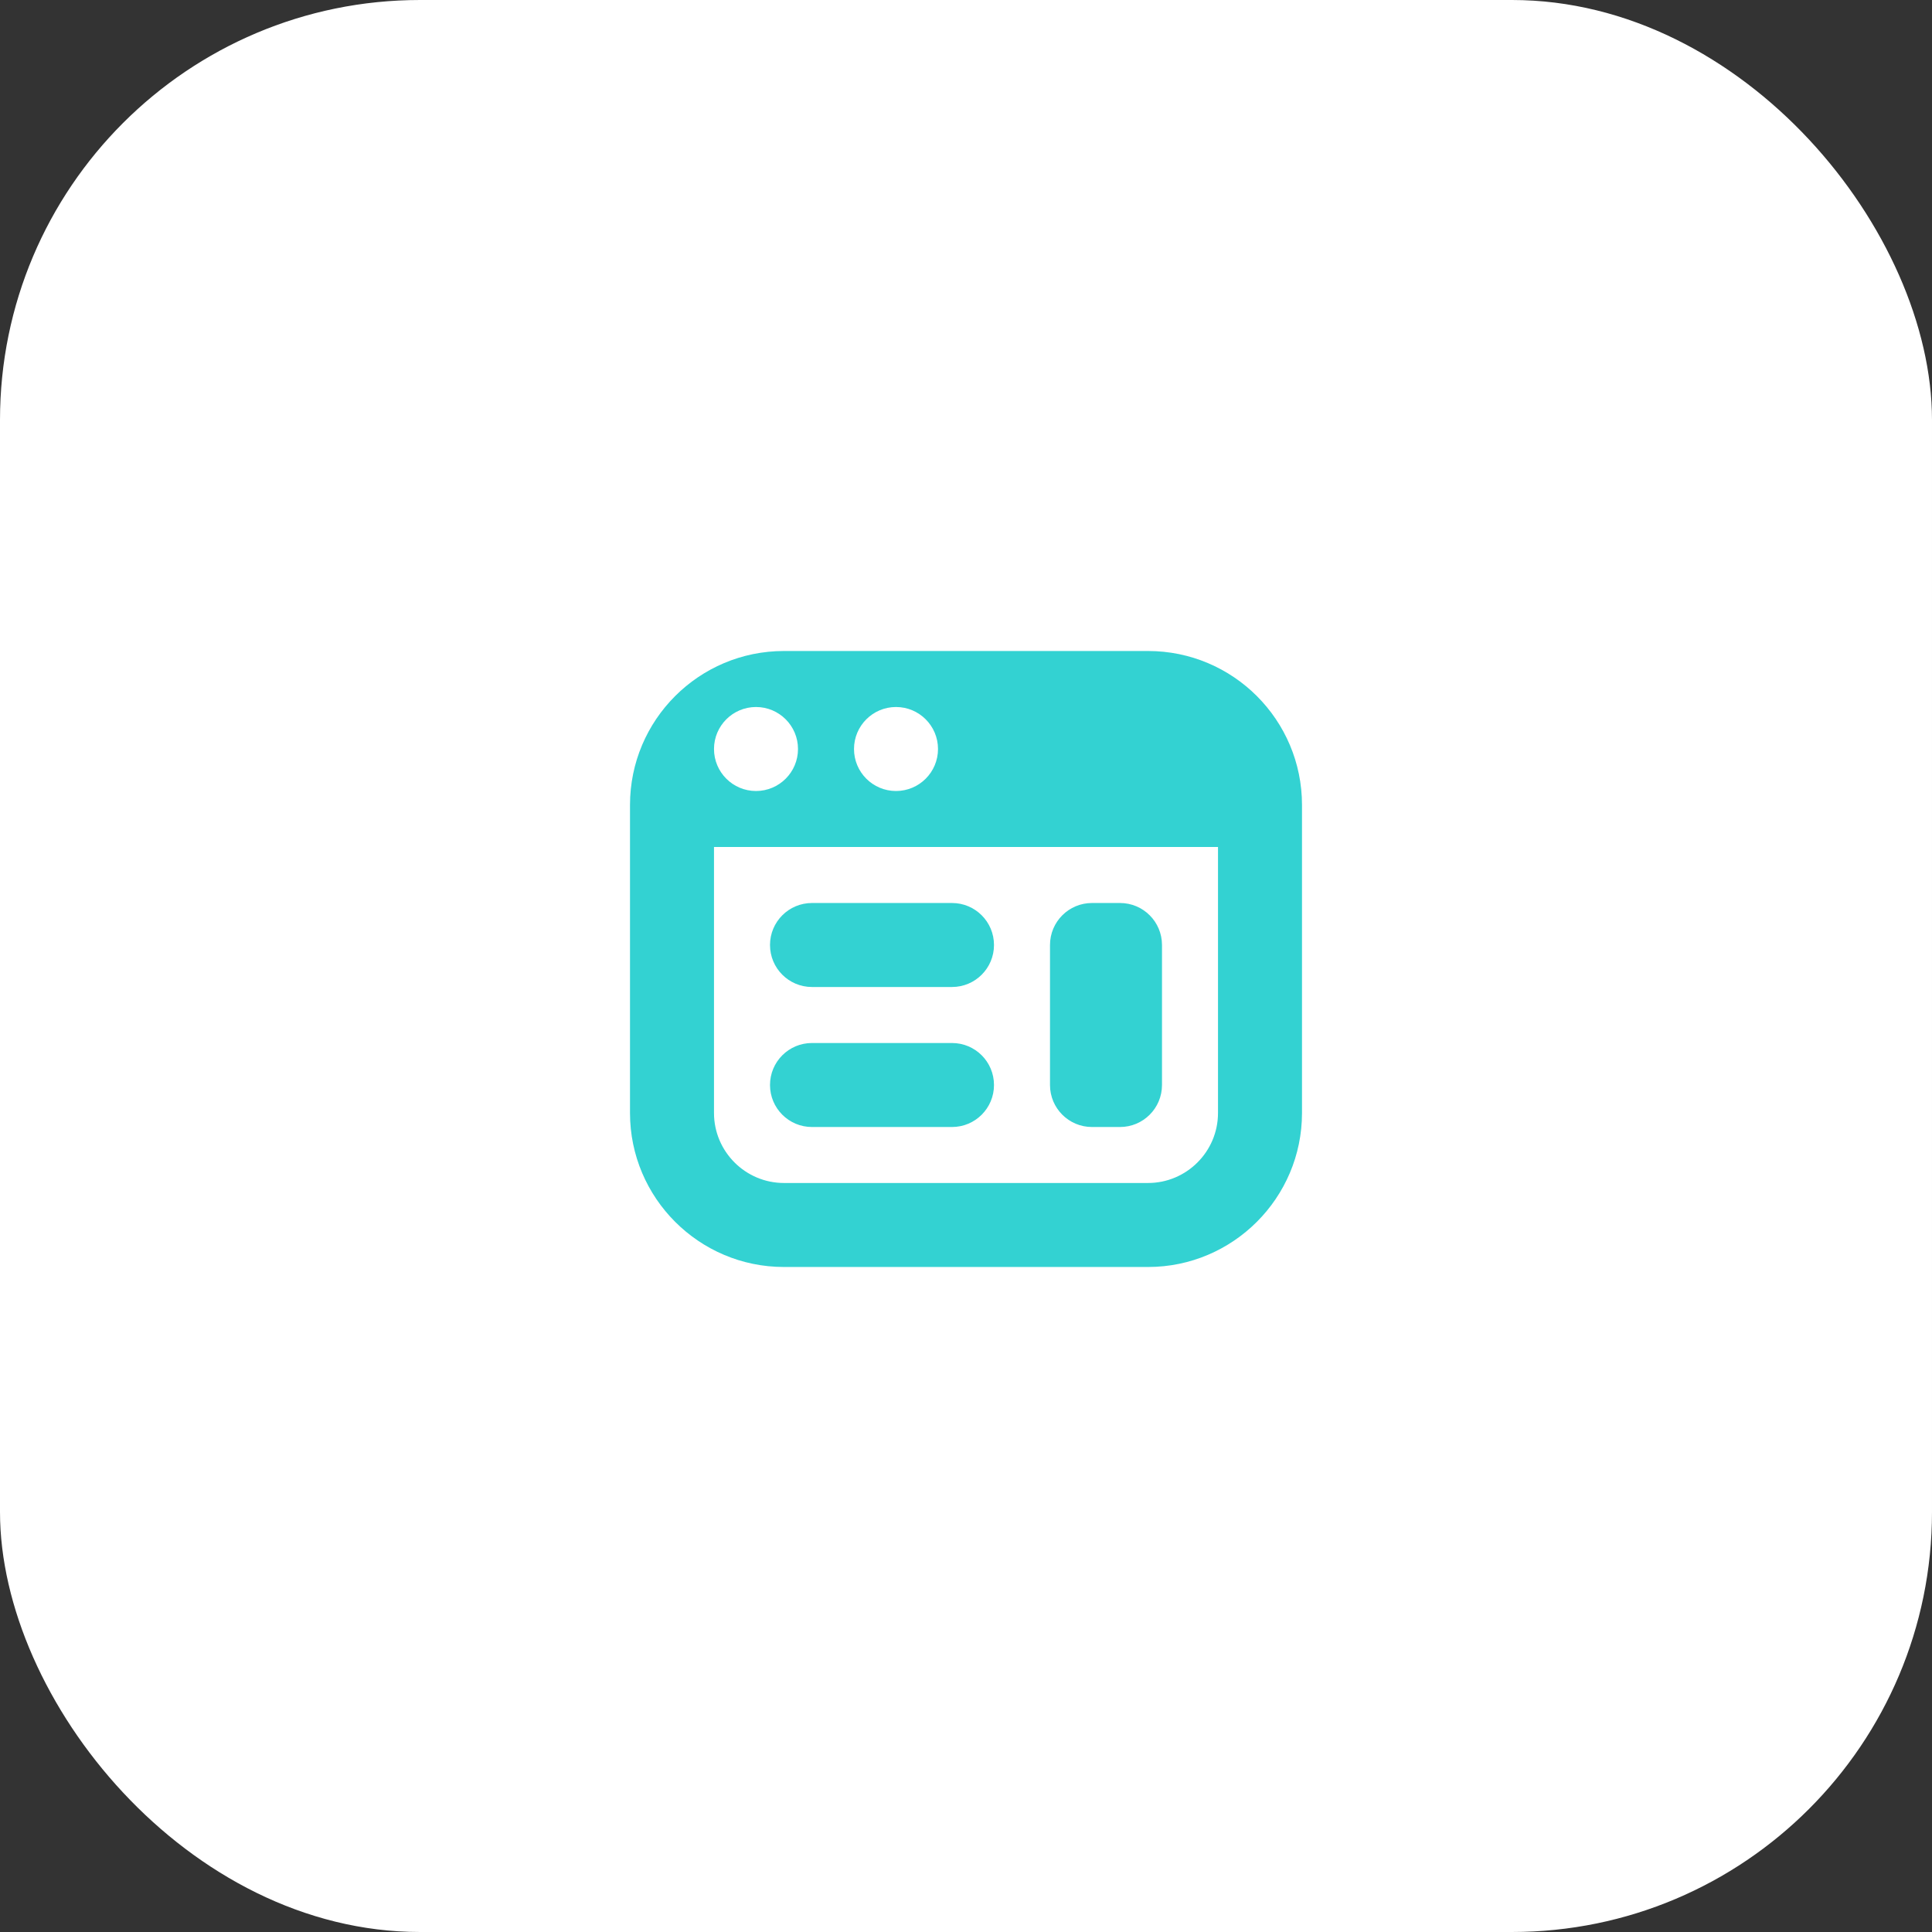
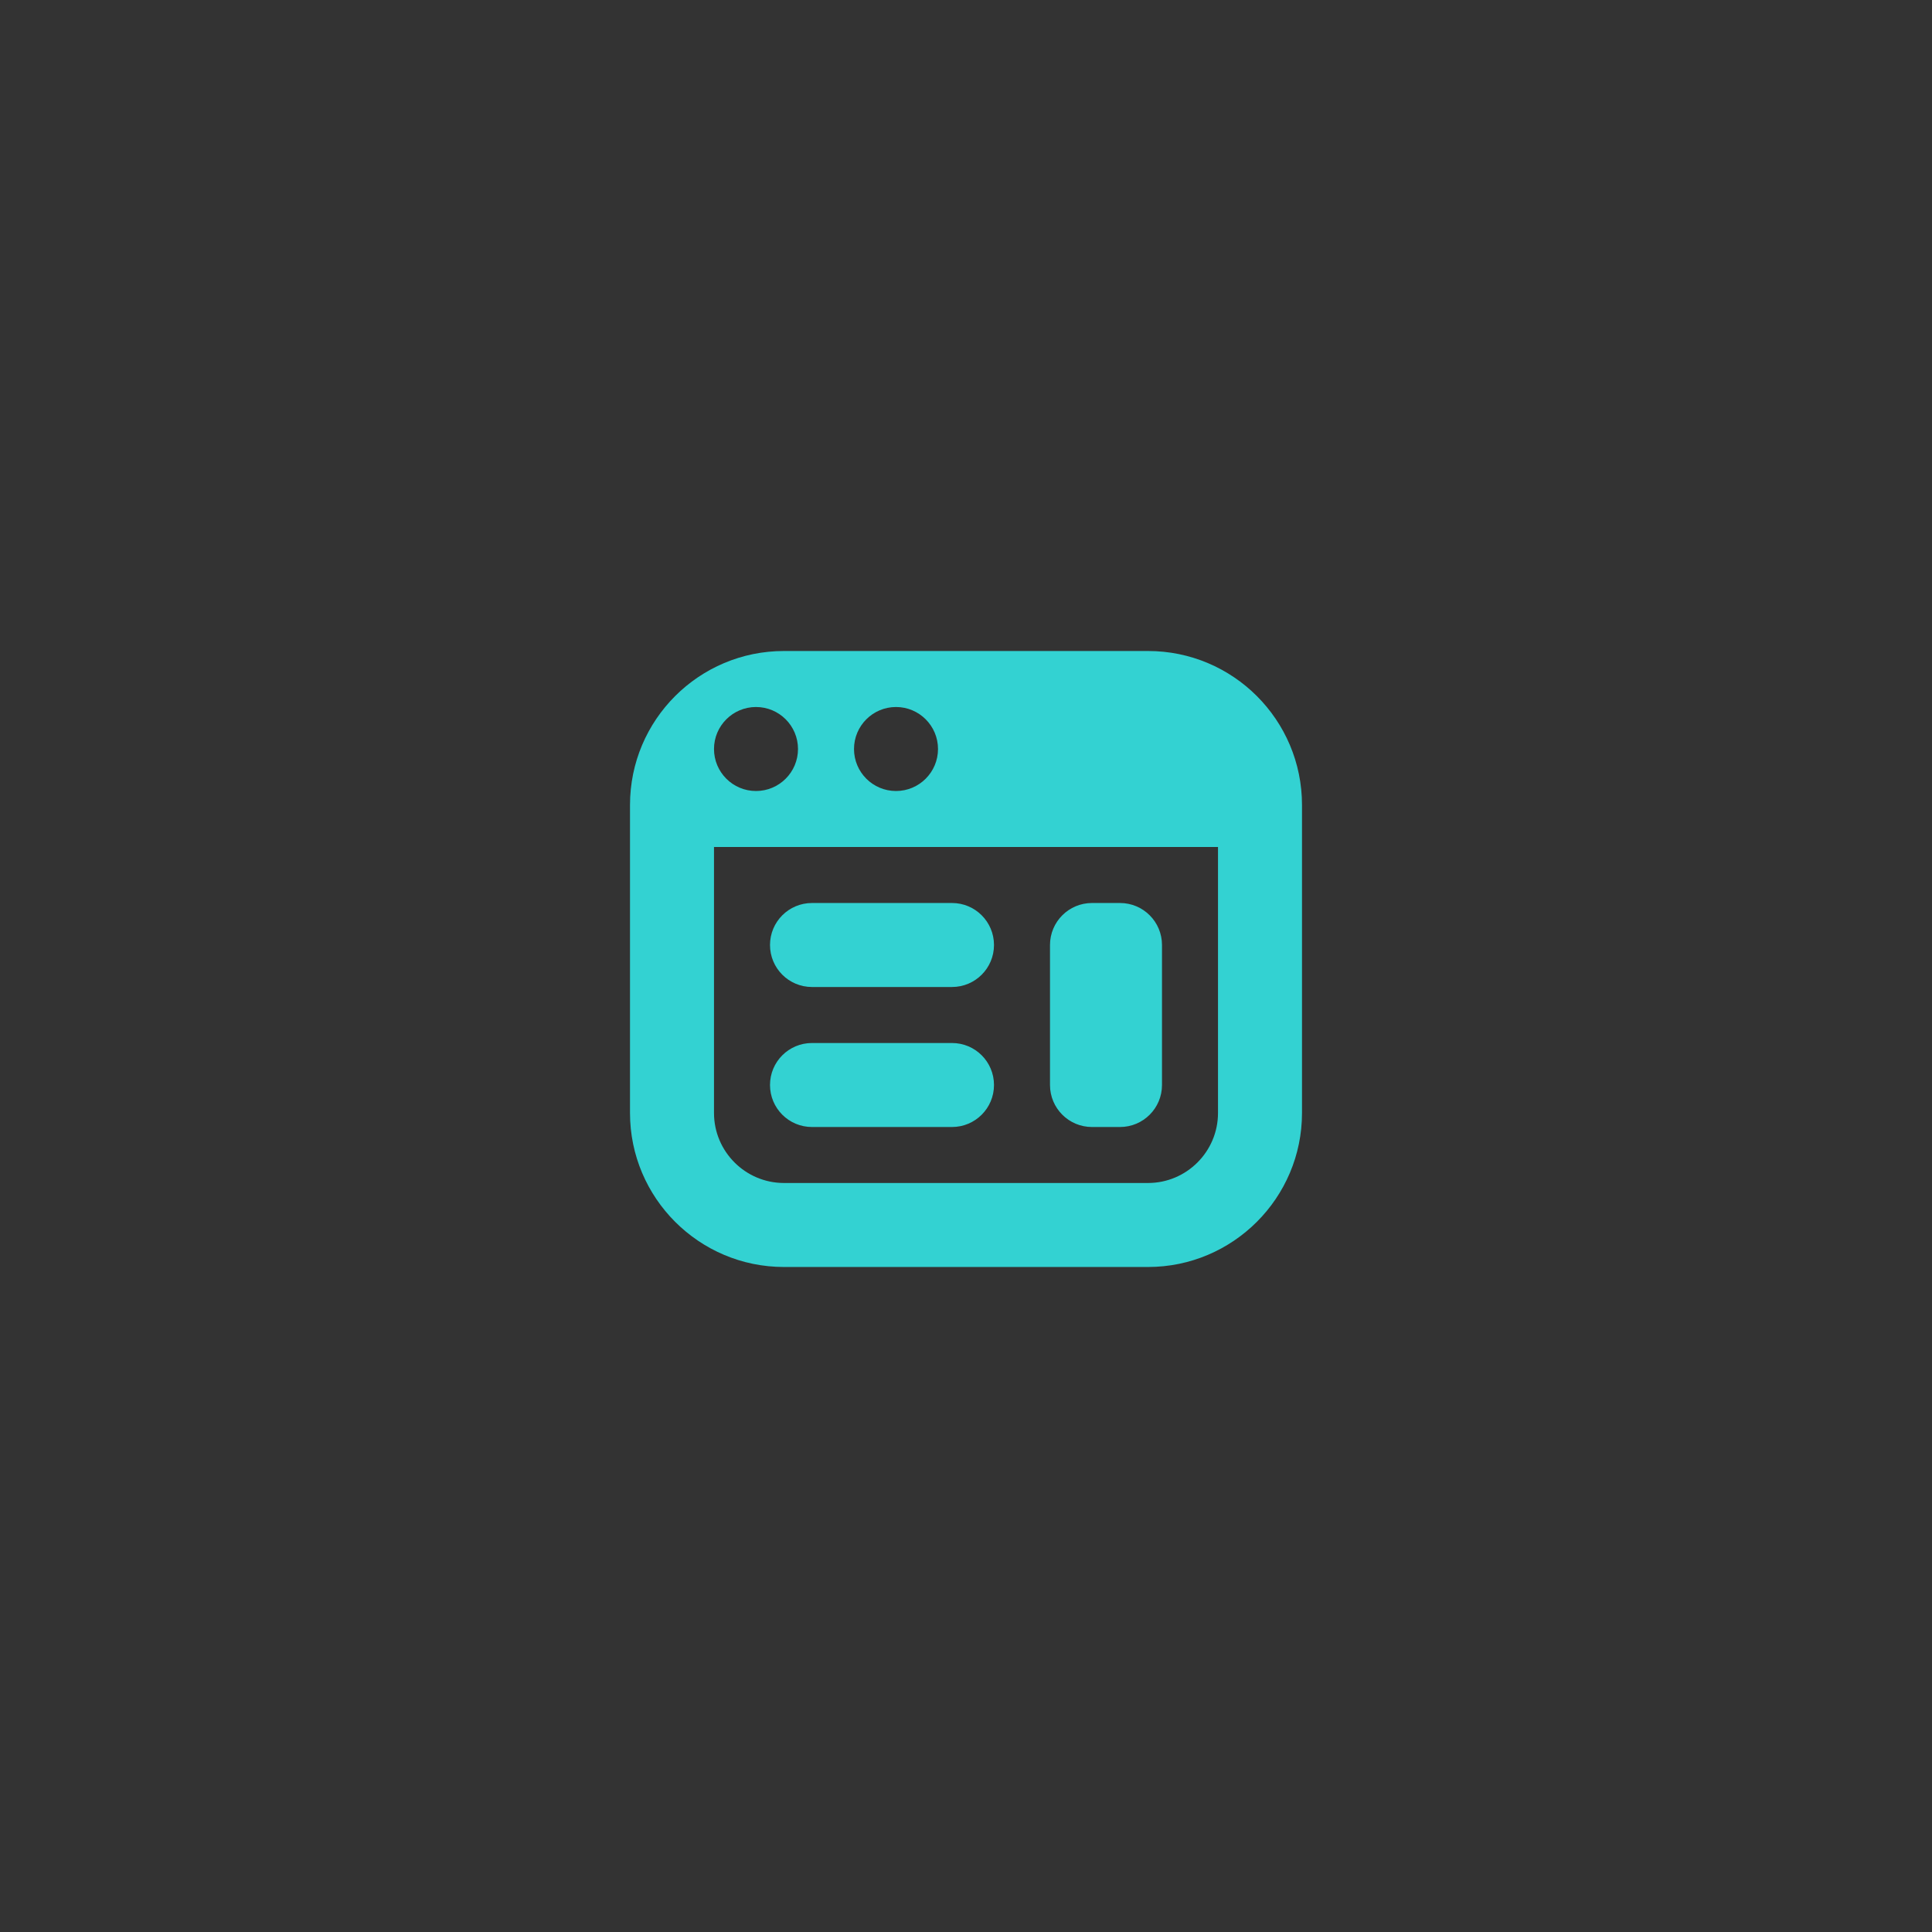
<svg xmlns="http://www.w3.org/2000/svg" width="92" height="92" viewBox="0 0 92 92" fill="none">
  <rect x="0" y="0" width="92" height="92" fill="#333333" stroke="none" />
-   <rect width="92" height="92" rx="20" fill="white" />
  <path d="M54.667 31H37.333C33.283 31 30 34.283 30 38.333V53C30 57.044 33.289 60.333 37.333 60.333H54.667C58.711 60.333 62 57.044 62 53V38.333C62 34.283 58.717 31 54.667 31ZM42.667 33.667C43.771 33.667 44.667 34.563 44.667 35.667C44.667 36.771 43.771 37.667 42.667 37.667C41.563 37.667 40.667 36.771 40.667 35.667C40.667 34.563 41.563 33.667 42.667 33.667ZM36 33.667C37.104 33.667 38 34.563 38 35.667C38 36.771 37.104 37.667 36 37.667C34.896 37.667 34 36.771 34 35.667C34 34.563 34.896 33.667 36 33.667ZM58 53C58 54.837 56.504 56.333 54.667 56.333H37.333C35.496 56.333 34 54.837 34 53V40.333H58V53ZM36.667 45C36.667 43.895 37.561 43 38.667 43H45.333C46.439 43 47.333 43.895 47.333 45C47.333 46.105 46.439 47 45.333 47H38.667C37.561 47 36.667 46.105 36.667 45ZM36.667 51.667C36.667 50.561 37.561 49.667 38.667 49.667H45.333C46.439 49.667 47.333 50.561 47.333 51.667C47.333 52.772 46.439 53.667 45.333 53.667H38.667C37.561 53.667 36.667 52.772 36.667 51.667ZM50 51.667V45C50 43.895 50.895 43 52 43H53.333C54.439 43 55.333 43.895 55.333 45V51.667C55.333 52.772 54.439 53.667 53.333 53.667H52C50.895 53.667 50 52.772 50 51.667Z" fill="#33D2D2" />
</svg>